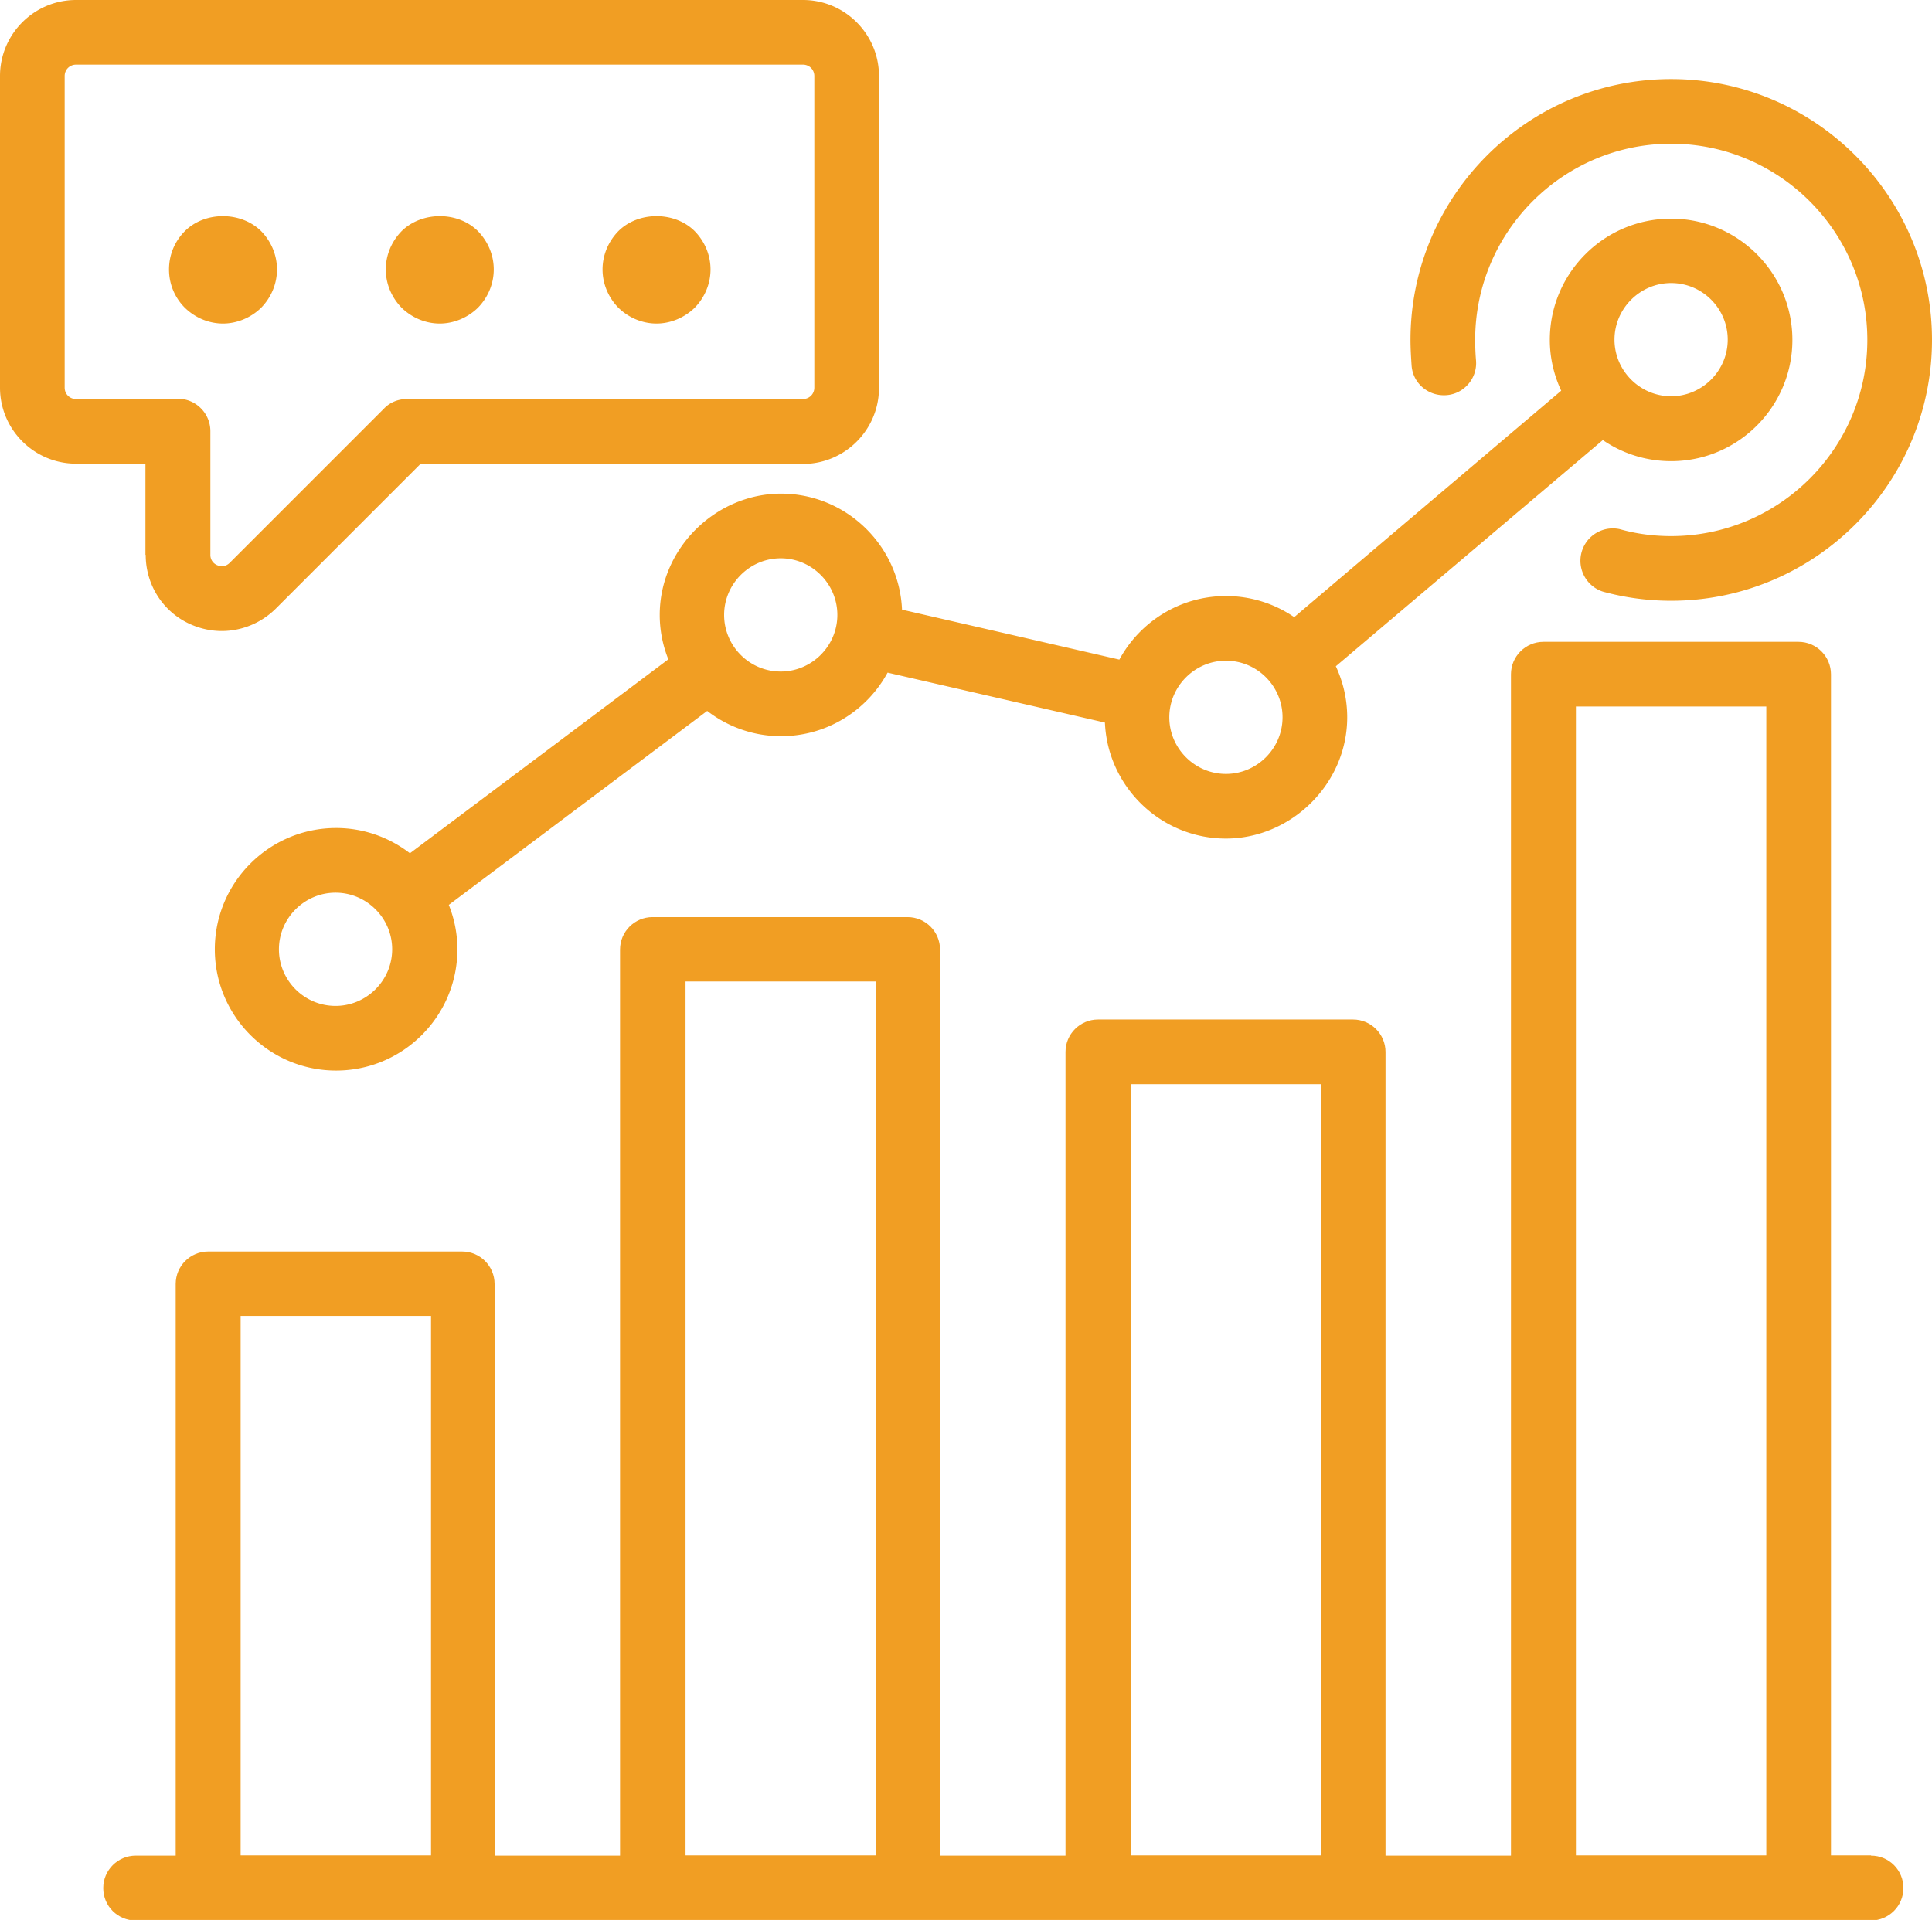
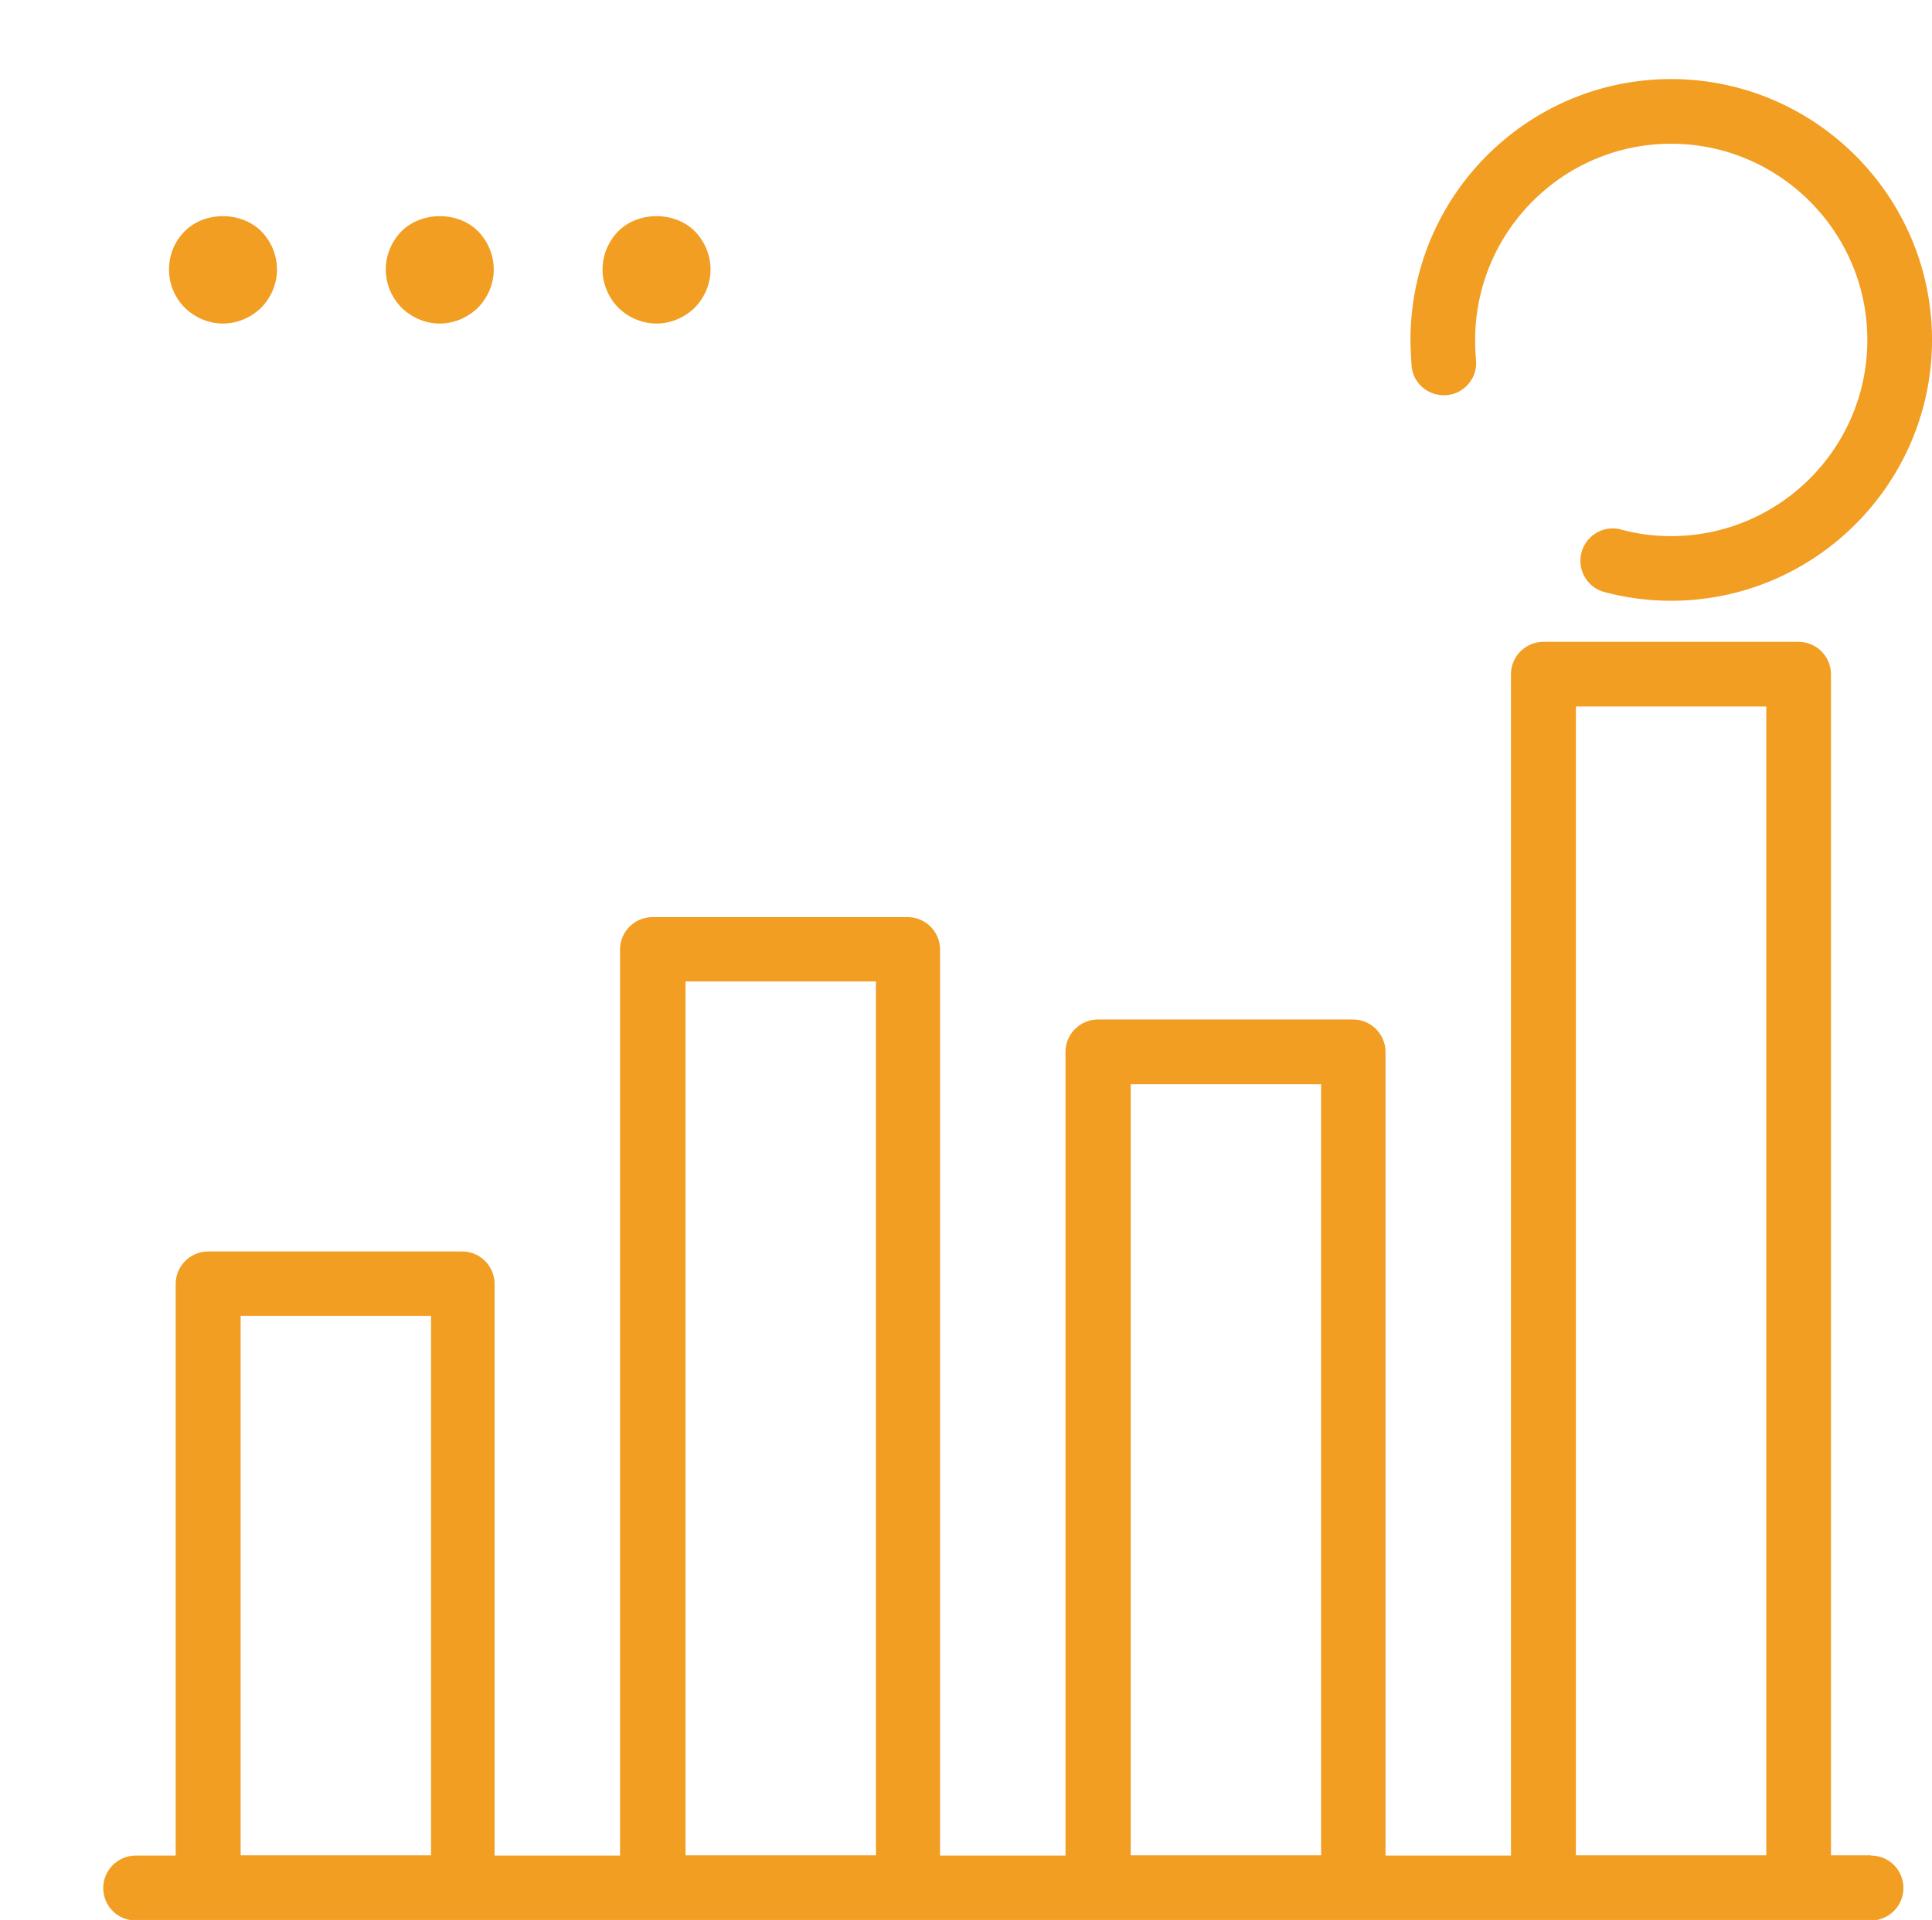
<svg xmlns="http://www.w3.org/2000/svg" id="Layer_2" viewBox="0 0 69.61 69.19">
  <defs>
    <style>.cls-1{fill:#f19e23}</style>
  </defs>
  <g id="Layer_1-2" data-name="Layer_1">
-     <path d="M67.41 66.86h-1.44V24.3c0-.64-.52-1.17-1.17-1.17h-9.19c-.64 0-1.17.52-1.17 1.17v42.57h-4.52V37.91c0-.64-.52-1.17-1.17-1.17h-9.19c-.64 0-1.17.52-1.17 1.17v28.96h-4.52V34.22c0-.64-.52-1.17-1.17-1.17h-9.19c-.64 0-1.17.52-1.17 1.17v32.65h-4.52v-20.6c0-.64-.52-1.17-1.17-1.17H7.5c-.64 0-1.17.52-1.17 1.17v20.6H4.89c-.64 0-1.17.52-1.17 1.17s.52 1.17 1.17 1.17h62.52c.64 0 1.17-.52 1.17-1.17s-.52-1.17-1.17-1.17Zm-58.74 0V47.42h6.86v19.44H8.67Zm16.03 0V35.37h6.86v31.49H24.7Zm16.04 0V39.07h6.86v27.79h-6.86Zm16.04 0v-41.4h6.86v41.4h-6.86Z" class="cls-1" />
-     <path d="M32.5 21.97c-.1-2.32-2.02-4.18-4.36-4.18s-4.37 1.96-4.37 4.37c0 .56.11 1.1.31 1.6l-9.31 6.99c-.74-.57-1.66-.91-2.66-.91-2.41 0-4.37 1.96-4.37 4.37s1.96 4.37 4.37 4.37 4.37-1.96 4.37-4.37c0-.56-.11-1.1-.31-1.6l9.31-6.99c.74.57 1.66.91 2.66.91 1.66 0 3.1-.93 3.84-2.29l7.83 1.8c.1 2.32 2.02 4.18 4.36 4.18s4.37-1.96 4.37-4.37c0-.66-.15-1.28-.41-1.84l9.62-8.15c.7.48 1.55.76 2.46.76 2.41 0 4.37-1.96 4.37-4.37s-1.96-4.37-4.37-4.37-4.37 1.96-4.37 4.37c0 .65.15 1.27.41 1.83l-9.62 8.16c-.7-.48-1.55-.76-2.46-.76-1.66 0-3.1.93-3.84 2.29l-7.83-1.8ZM12.09 36.25c-1.13 0-2.04-.92-2.04-2.04s.92-2.04 2.04-2.04 2.04.92 2.04 2.04-.92 2.04-2.04 2.04ZM28.13 24.2c-1.13 0-2.04-.92-2.04-2.04s.92-2.04 2.04-2.04 2.04.92 2.04 2.04-.92 2.04-2.04 2.04Zm32.08-14c1.13 0 2.04.92 2.04 2.04s-.92 2.04-2.04 2.04-2.04-.92-2.04-2.04.92-2.04 2.04-2.04ZM44.17 23.81c1.13 0 2.04.92 2.04 2.04s-.92 2.04-2.04 2.04-2.04-.92-2.04-2.04.92-2.04 2.04-2.04ZM5.25 20c0 1.11.66 2.11 1.69 2.53.34.14.7.21 1.05.21.71 0 1.41-.28 1.94-.8l5.22-5.22h13.78c1.51 0 2.74-1.23 2.74-2.74V2.74c0-1.51-1.23-2.74-2.74-2.74H2.74C1.23 0 0 1.23 0 2.74v11.23c0 1.51 1.23 2.74 2.74 2.74h2.5v3.28Zm-2.51-5.62c-.23 0-.41-.18-.41-.41V2.74c0-.23.18-.41.41-.41h26.19c.23 0 .41.18.41.41v11.23c0 .23-.18.41-.41.41H14.66c-.31 0-.61.12-.82.34l-5.56 5.56c-.17.17-.35.13-.45.09a.396.396 0 0 1-.25-.38v-4.45c0-.64-.52-1.17-1.17-1.17H2.74Z" class="cls-1" />
+     <path d="M67.41 66.86h-1.44V24.3c0-.64-.52-1.17-1.17-1.17h-9.19c-.64 0-1.17.52-1.17 1.17v42.57h-4.52V37.91c0-.64-.52-1.17-1.17-1.17h-9.19c-.64 0-1.17.52-1.17 1.17v28.96h-4.52V34.22c0-.64-.52-1.17-1.17-1.17h-9.19c-.64 0-1.17.52-1.17 1.17v32.65h-4.52v-20.6c0-.64-.52-1.17-1.17-1.17H7.5c-.64 0-1.17.52-1.17 1.17v20.6H4.89c-.64 0-1.17.52-1.17 1.17s.52 1.17 1.17 1.17h62.52c.64 0 1.17-.52 1.17-1.17s-.52-1.17-1.17-1.17Zm-58.74 0V47.42h6.86v19.44H8.67Zm16.03 0V35.37h6.86v31.49H24.7Zm16.04 0V39.07h6.86v27.79h-6.86Zm16.04 0v-41.4h6.86v41.4h-6.86" class="cls-1" />
    <path d="M52.12 14.24c.64-.05 1.12-.62 1.06-1.26-.02-.24-.03-.49-.03-.73 0-3.9 3.17-7.07 7.06-7.07s7.07 3.17 7.07 7.07-3.17 7.07-7.07 7.07c-.63 0-1.25-.08-1.85-.25a1.167 1.167 0 0 0-.61 2.25c.8.22 1.63.33 2.46.33 5.18 0 9.4-4.22 9.4-9.4s-4.22-9.4-9.4-9.4-9.39 4.22-9.39 9.4c0 .31.02.63.04.93.05.64.61 1.11 1.26 1.06ZM8.03 11.66c.51 0 1.01-.21 1.38-.57.36-.37.57-.86.57-1.38s-.21-1.01-.57-1.38c-.73-.72-2.03-.72-2.75 0-.37.37-.57.86-.57 1.38s.2 1.01.57 1.38c.37.36.86.57 1.38.57Zm7.81 0c.51 0 1.01-.21 1.38-.57.36-.37.57-.86.57-1.38s-.21-1.01-.57-1.38c-.72-.72-2.02-.72-2.75 0-.36.37-.57.86-.57 1.38s.21 1.01.57 1.38c.37.36.86.57 1.38.57Zm7.81 0c.51 0 1.01-.21 1.38-.57.36-.37.57-.86.57-1.38s-.21-1.01-.57-1.38c-.72-.72-2.03-.72-2.75 0-.36.37-.57.86-.57 1.38s.21 1.01.57 1.38c.37.36.86.57 1.38.57Z" class="cls-1" />
  </g>
</svg>